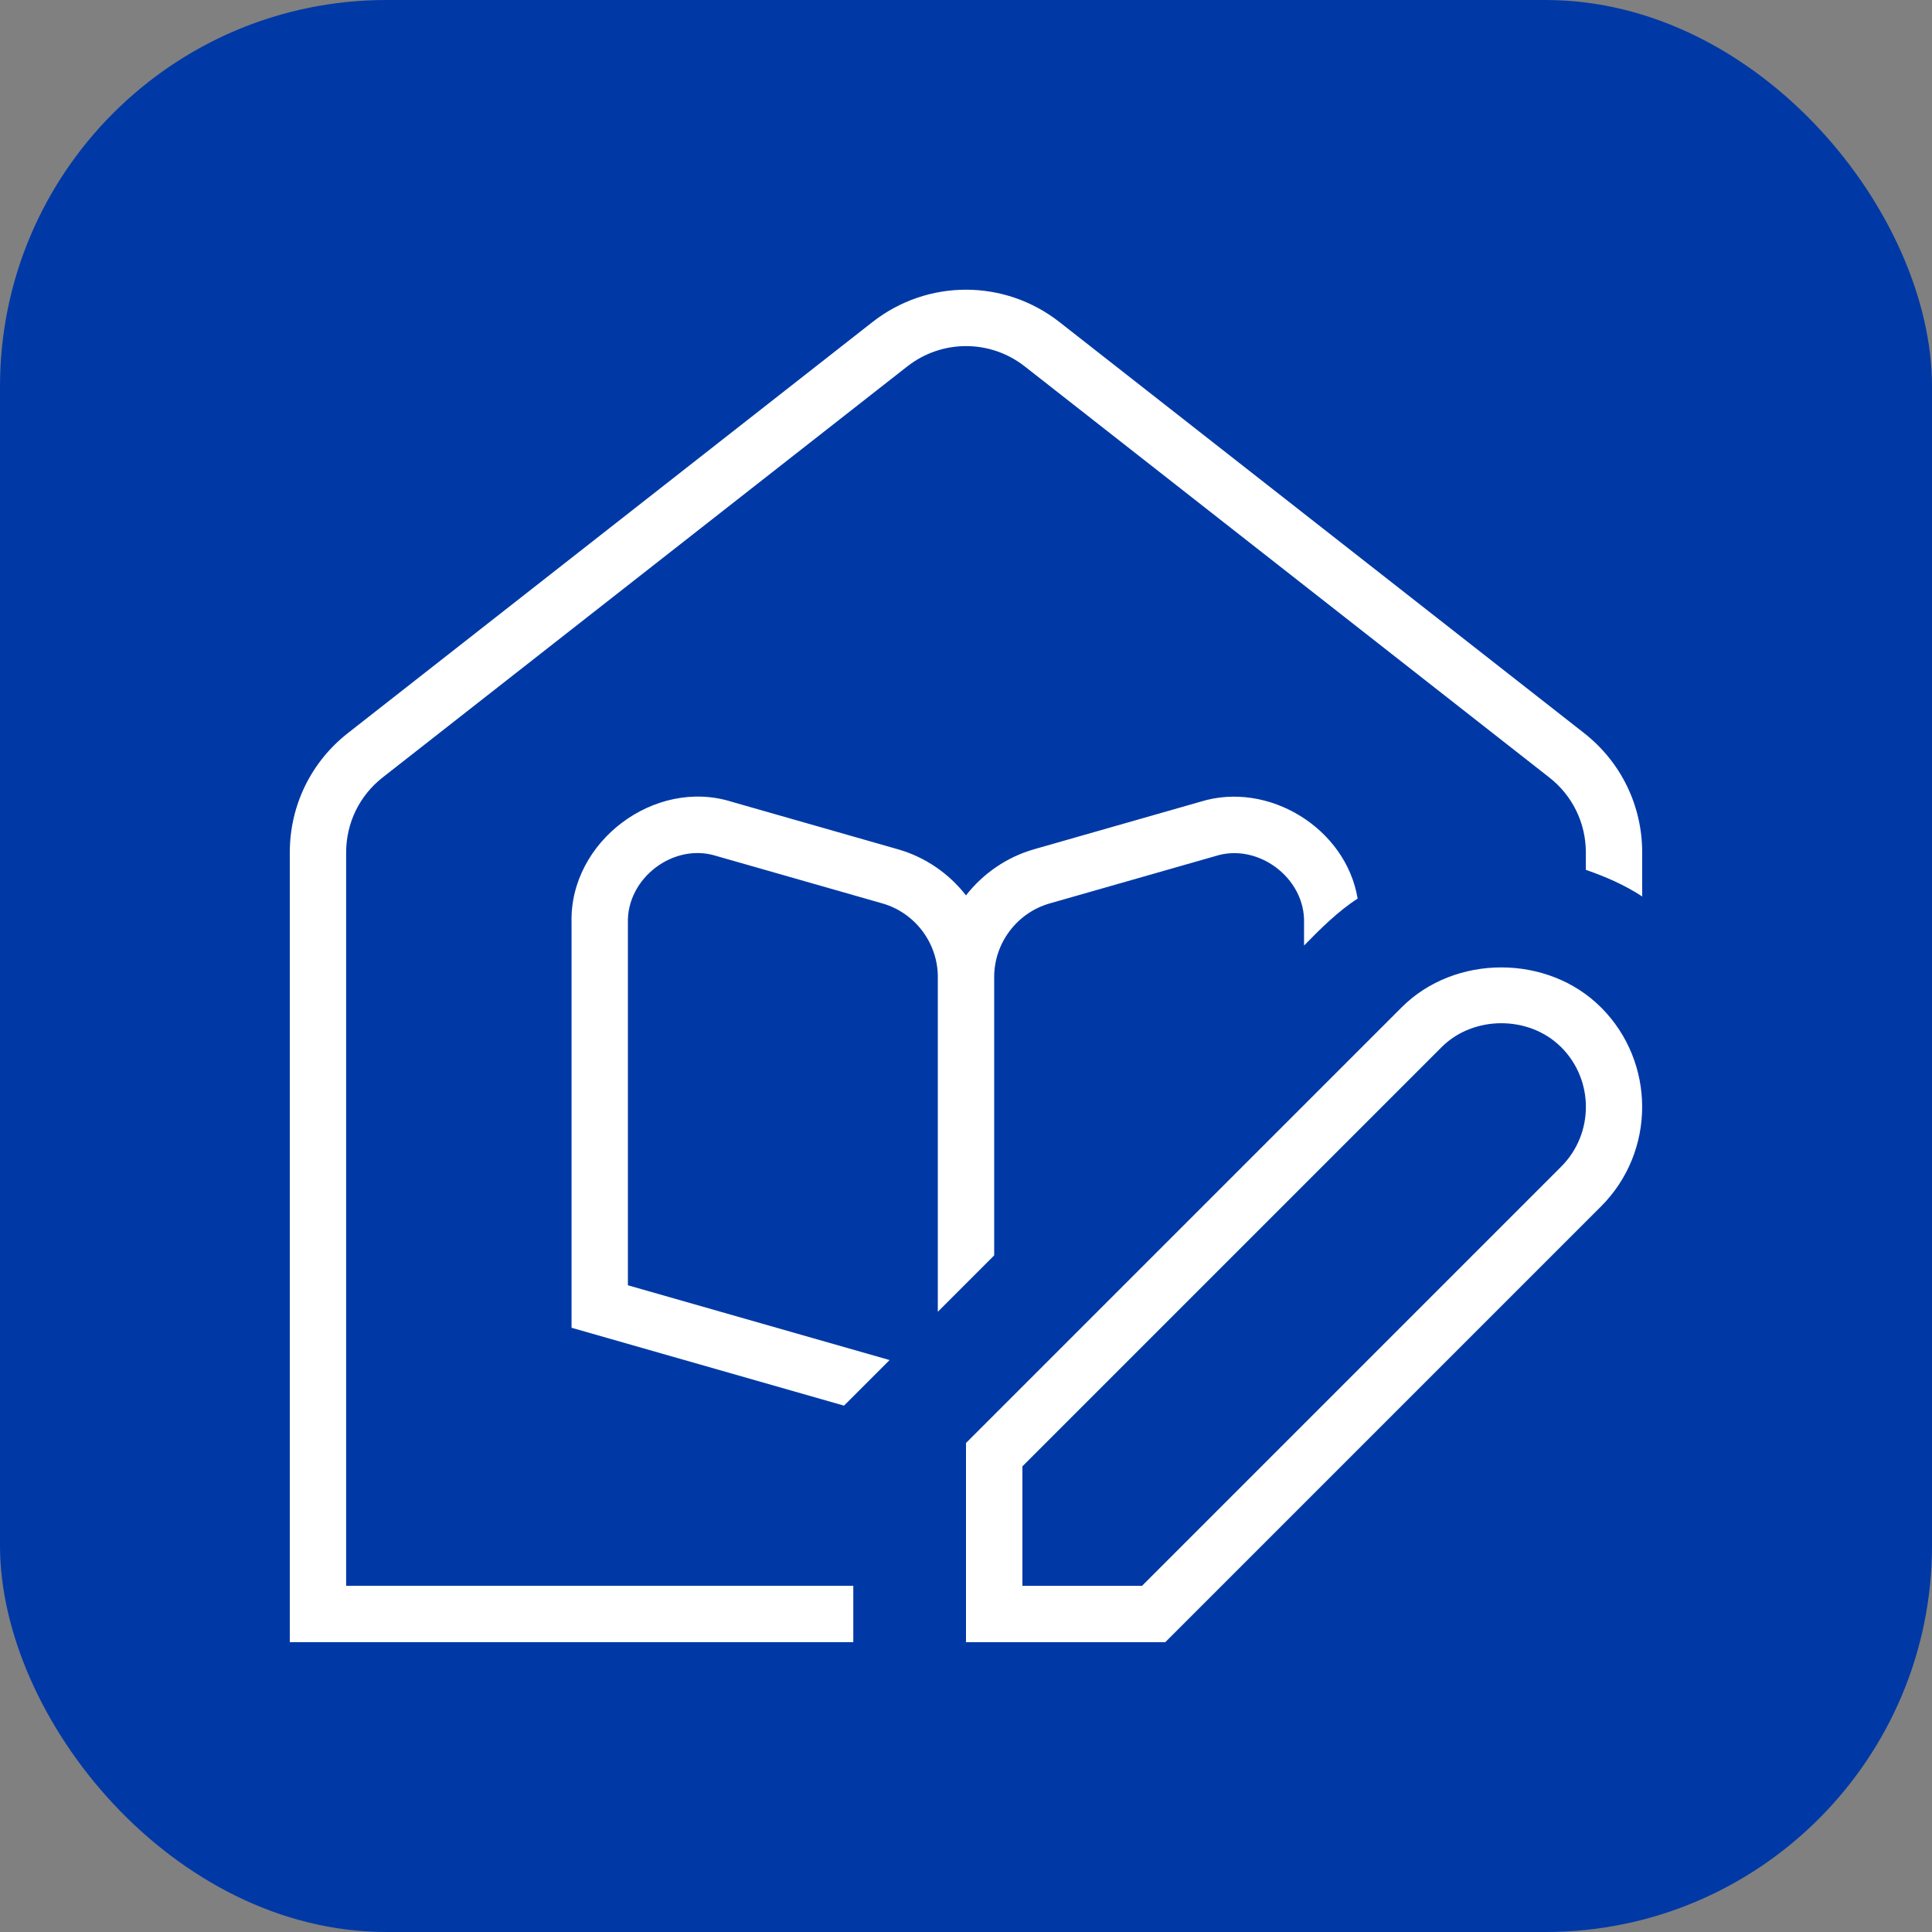
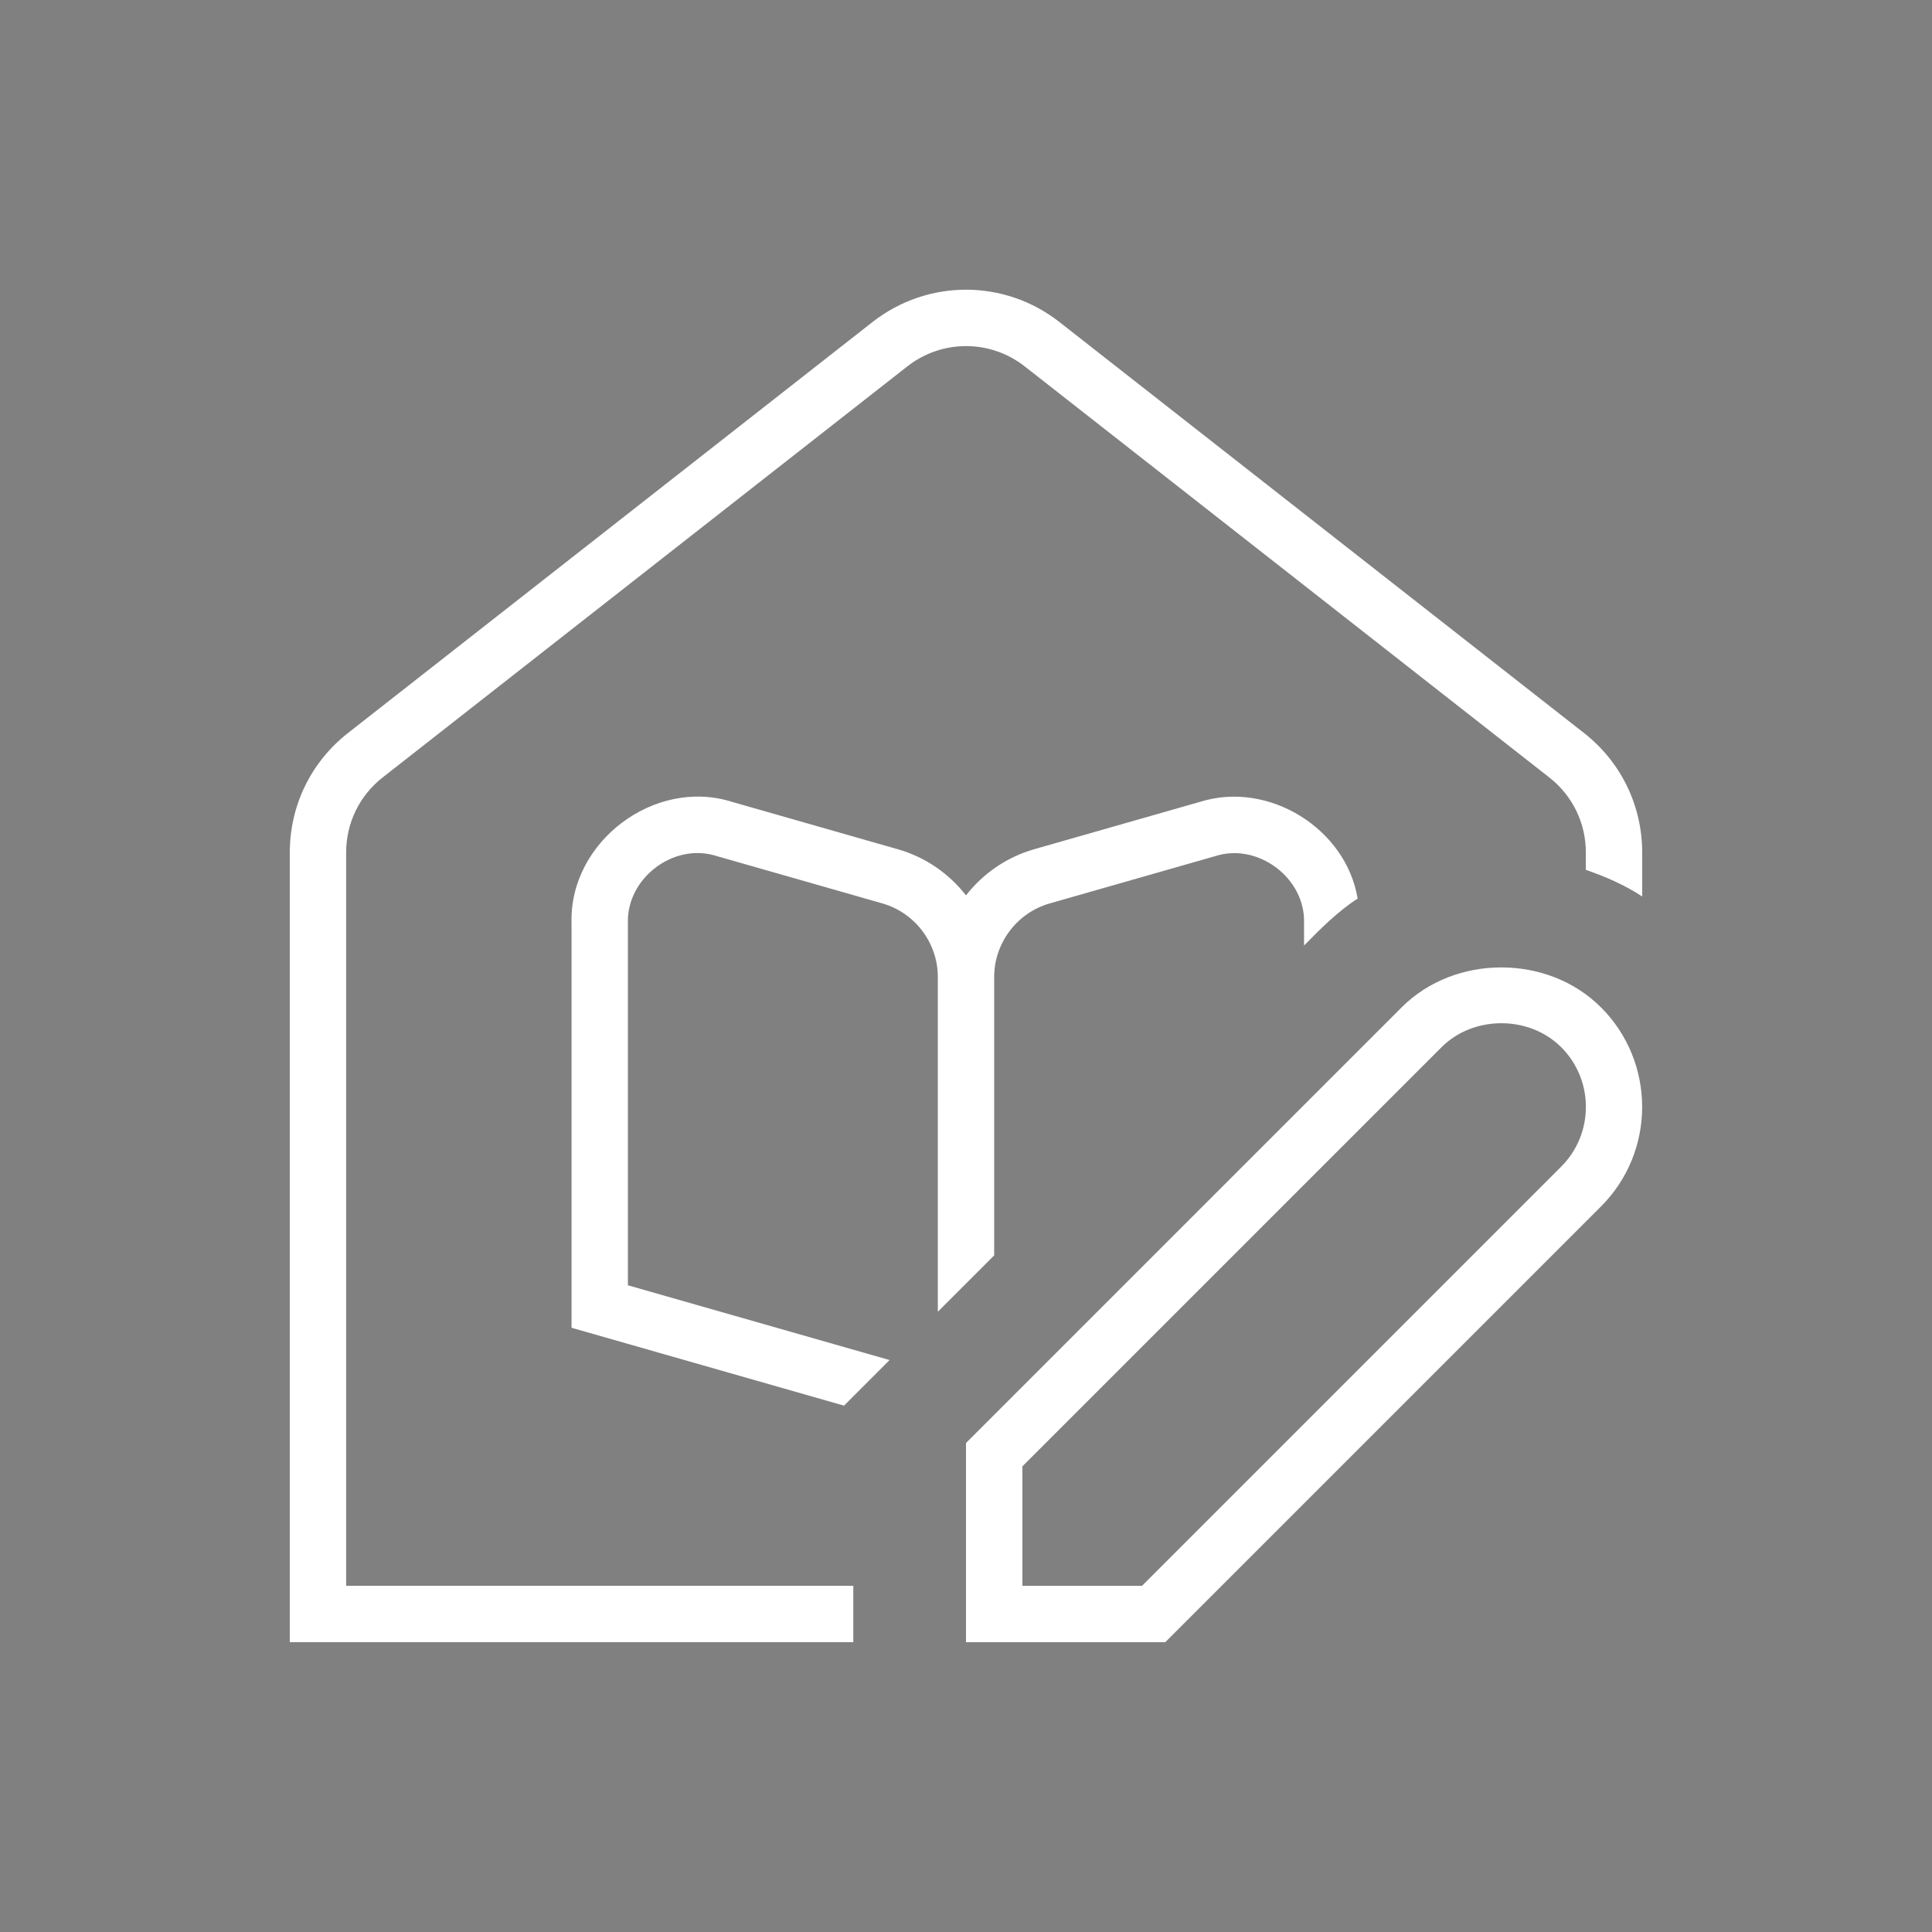
<svg xmlns="http://www.w3.org/2000/svg" version="1.1" height="300" width="300" data-name="Layer 1" viewBox="0 0 24 24" id="Layer_1">
  <rect x="0" y="0" width="24" height="24" fill="#808080" stroke="none" />
-   <rect fill="#0039a6" fill-opacity="1" transform="matrix(1,0,0,1,0,0)" shape="true" y="0" x="0" ry="4.8" rx="4.8" height="24" width="24" />
  <g transform="matrix(0.7,0,0,0.7,3.6,3.6)" height="100%" width="100%">
    <path stroke-opacity="1" stroke="none" data-original-color="#000000ff" fill-opacity="1" fill="#ffffff" d="m24 9.987v.779c-.308-.202-.648-.351-1-.472v-.307c0-.524-.236-1.01-.649-1.333l-9.309-7.295c-.613-.48-1.469-.48-2.083 0l-9.31 7.294c-.413.323-.649.809-.649 1.333v13.013h9v1h-10v-14.012c0-.834.376-1.607 1.032-2.121l9.309-7.294c.977-.765 2.341-.765 3.317 0l9.31 7.294c.656.514 1.032 1.287 1.032 2.121zm-.732 2.746c.975.975.975 2.561 0 3.535l-7.732 7.732h-3.536v-3.535l7.732-7.732c.943-.944 2.592-.944 3.535 0zm-.707.707c-.566-.566-1.555-.566-2.121 0l-7.439 7.439v2.121h2.122l7.439-7.439c.585-.585.585-1.536 0-2.121zm-10.061 3.697v-4.942c0-.603.405-1.139.984-1.305l2.943-.841c.754-.241 1.596.391 1.572 1.186v.402c.284-.291.608-.613.951-.833-.206-1.247-1.585-2.099-2.797-1.717l-2.944.841c-.491.141-.909.434-1.209.819-.3-.385-.719-.679-1.21-.819l-2.943-.841c-1.372-.435-2.888.708-2.847 2.147v7.186l4.835 1.382.809-.809-4.644-1.327v-6.432c-.022-.794.814-1.429 1.572-1.186l2.943.841c.58.166.985.702.985 1.305v5.942l1-1z" />
  </g>
</svg>